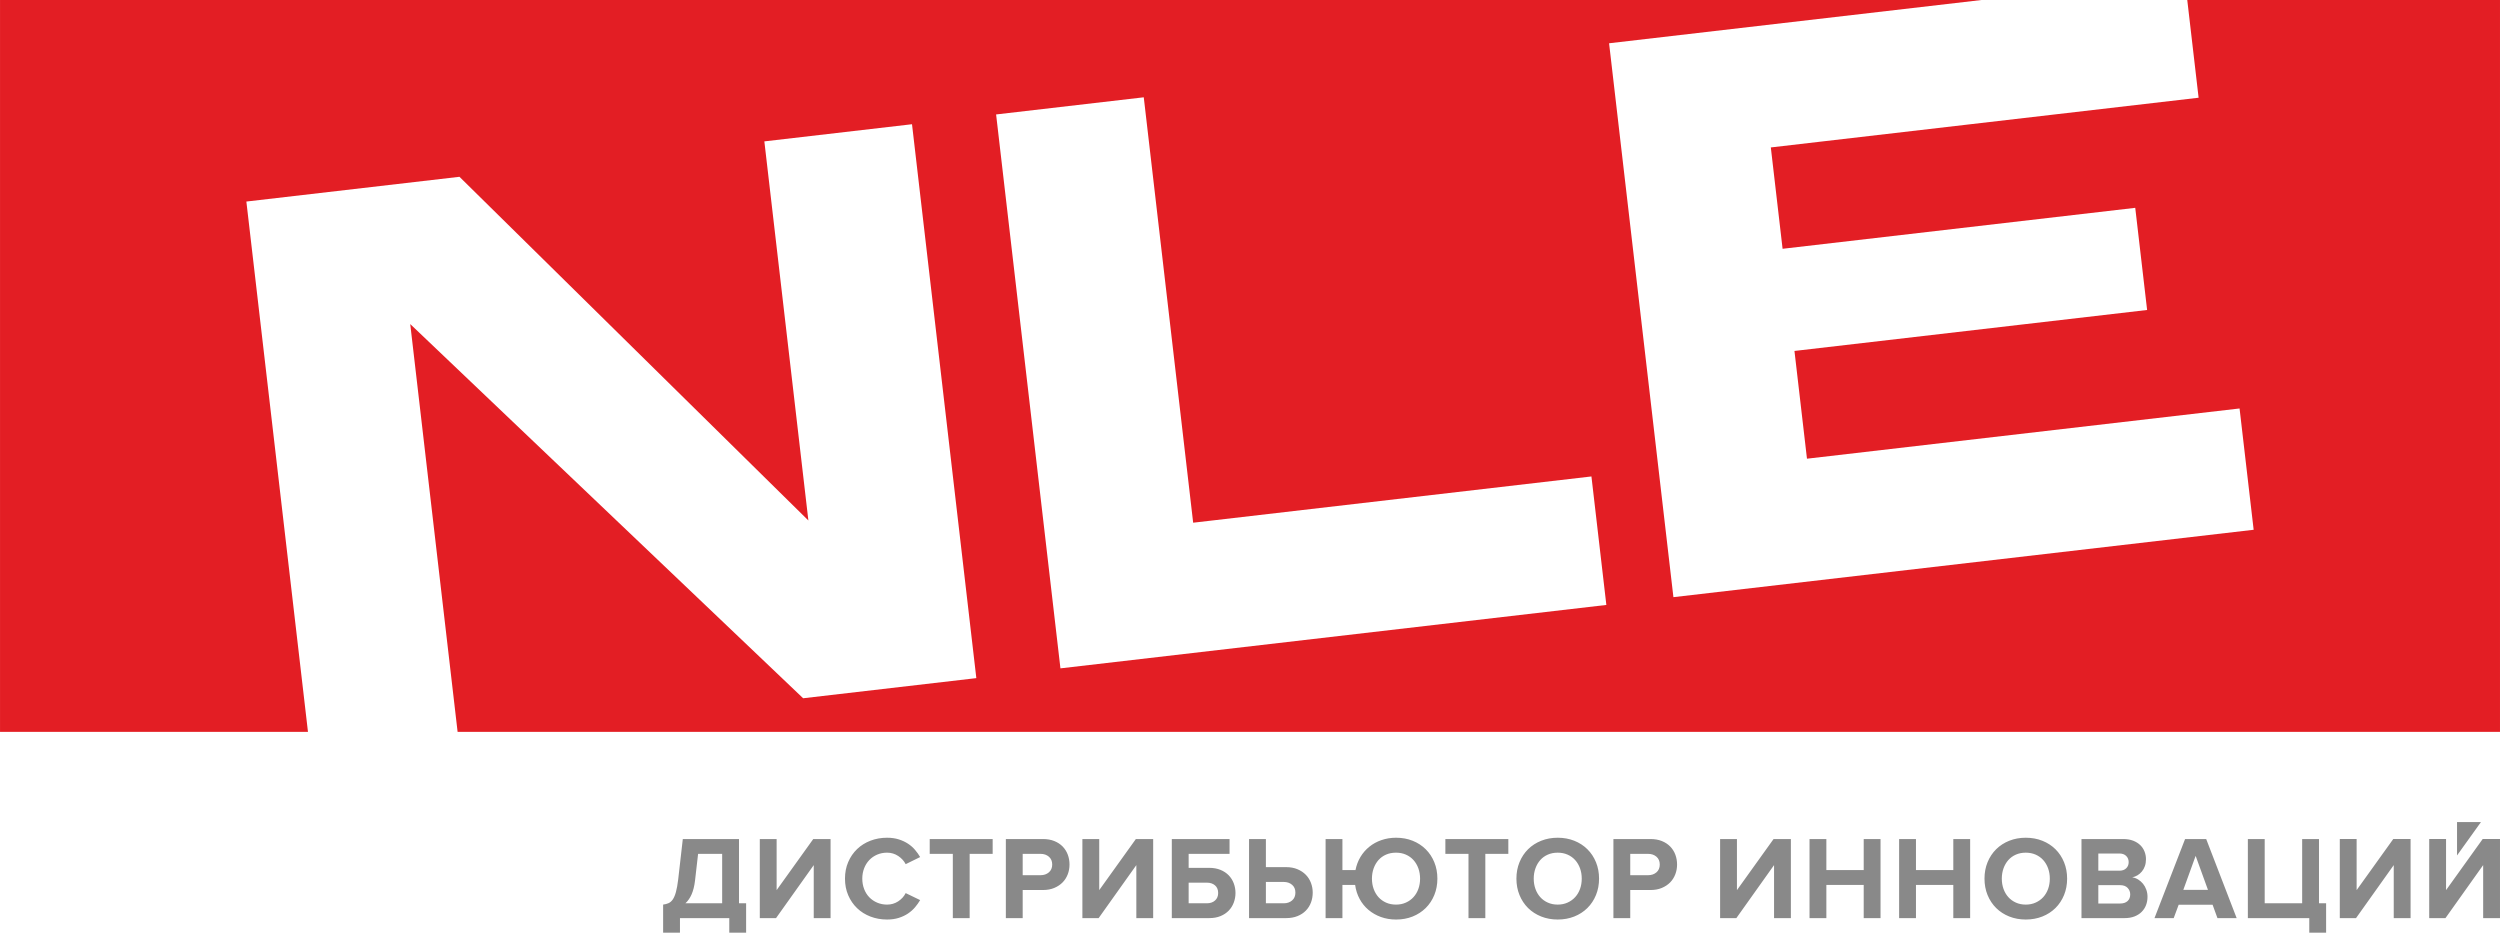
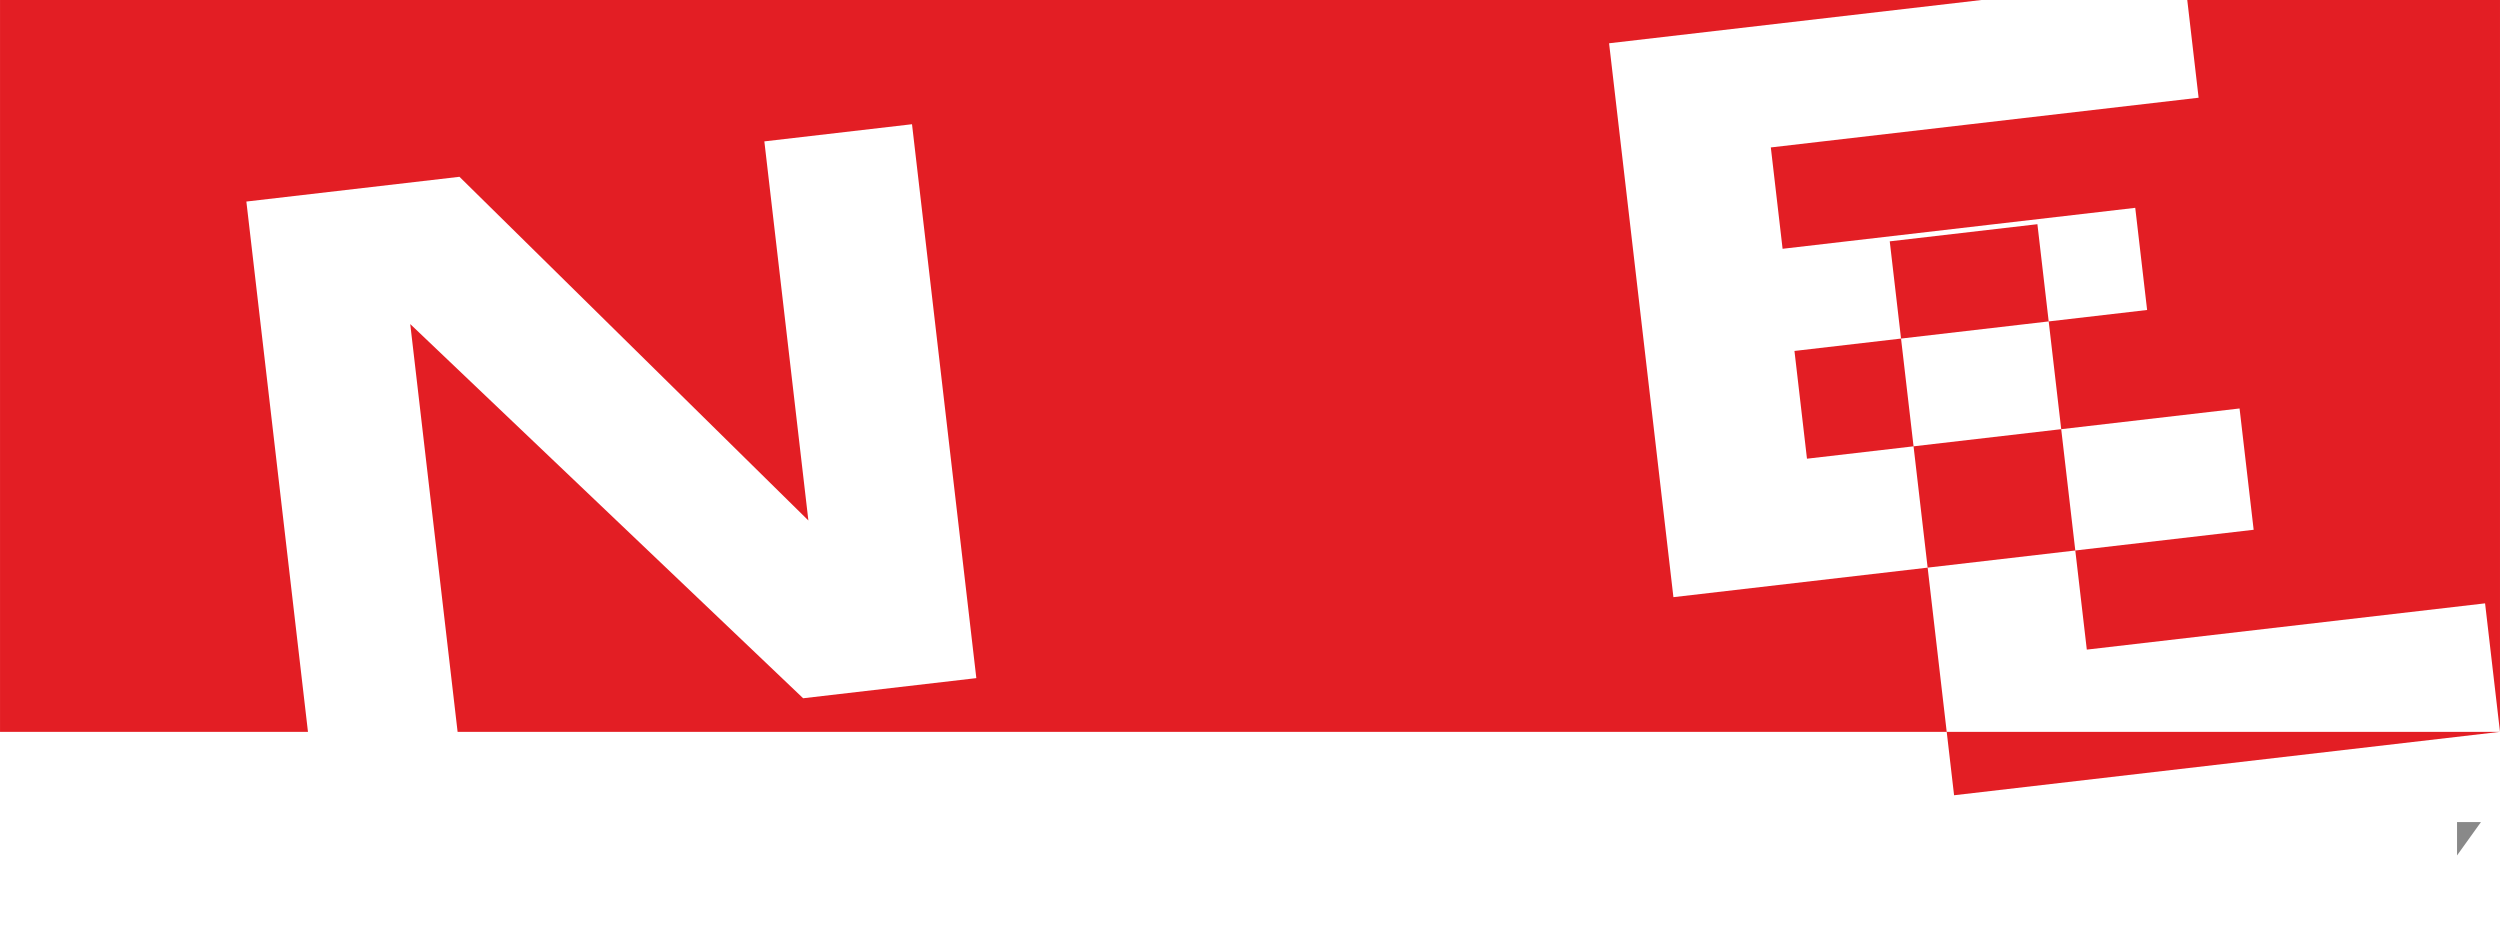
<svg xmlns="http://www.w3.org/2000/svg" xml:space="preserve" width="112.95mm" height="42.139mm" version="1.1" style="shape-rendering:geometricPrecision; text-rendering:geometricPrecision; image-rendering:optimizeQuality; fill-rule:evenodd; clip-rule:evenodd" viewBox="0 0 11280.8 4208.63">
  <defs>
    <style type="text/css">
   
    .fil1 {fill:#898989;fill-rule:nonzero}
    .fil0 {fill:#E31E24;fill-rule:nonzero}
   
  </style>
  </defs>
  <g id="Слой_x0020_1">
    <g id="_3009391578016">
-       <path class="fil0" d="M11280.8 3302.33l0 -3302.33 -1411.17 0 51.2 440.98 -1930.32 224.29 53.09 457.33 1591.31 -184.82 53.56 460.96 -1591.31 184.83 56.48 486.2 1951.99 -226.66 63.57 547.38 -2618.26 304.07 -290.28 -2499.35 1680.28 -195.19 -8940.92 0 0 3302.33 1389.56 0 -277.96 -2392.96 961.59 -111.67 1574.43 1550.88 -198.69 -1710.69 666.3 -77.4 290.25 2499.4 -781.51 90.8 -1772.88 -1688.42 213.71 1840.06 9216 0zm-4032.42 -572.61l-2463.37 286.11 -290.28 -2499.41 666.3 -77.37 222.92 1919.58 1797.14 -208.74 67.3 579.84z" />
+       <path class="fil0" d="M11280.8 3302.33l0 -3302.33 -1411.17 0 51.2 440.98 -1930.32 224.29 53.09 457.33 1591.31 -184.82 53.56 460.96 -1591.31 184.83 56.48 486.2 1951.99 -226.66 63.57 547.38 -2618.26 304.07 -290.28 -2499.35 1680.28 -195.19 -8940.92 0 0 3302.33 1389.56 0 -277.96 -2392.96 961.59 -111.67 1574.43 1550.88 -198.69 -1710.69 666.3 -77.4 290.25 2499.4 -781.51 90.8 -1772.88 -1688.42 213.71 1840.06 9216 0zl-2463.37 286.11 -290.28 -2499.41 666.3 -77.37 222.92 1919.58 1797.14 -208.74 67.3 579.84z" />
      <polygon class="fil1" points="11086.94,3709.45 11086.94,3859.99 11194.9,3709.45 " />
-       <path class="fil1" d="M2992.23 4208.63l75.98 0 0 -65.81 222.51 0 0 65.81 75.99 0 0 -132.67 -32.11 0 0 -289.94 -253.59 0 -20.84 182.43c-2.88,23.49 -6.26,42.43 -10.2,56.68 -3.88,14.28 -8.64,25.43 -14.12,33.44 -5.57,8.04 -11.98,13.67 -19.31,16.84 -7.27,3.23 -15.42,5.37 -24.32,6.45l0 126.78zm157.79 -355.74l108.6 0 0 223.07 -165.83 0c11.42,-10.34 20.77,-23.91 28.1,-40.66 7.32,-16.79 12.38,-37.26 15.25,-61.53l13.87 -120.88zm351.69 289.93l170.15 -239.15 0 239.15 75.92 0 0 -356.81 -78.08 0 -165.31 230.56 0 -230.56 -75.93 0 0 356.81 73.26 0zm553.94 -1.08c15.71,-5.01 29.59,-11.58 41.75,-19.8 12.12,-8.19 22.62,-17.56 31.53,-28.06 8.96,-10.56 16.6,-21.3 23.05,-32.37l-65.29 -31.57c-7.51,14.99 -18.75,27.39 -33.69,37.17 -15.04,9.83 -31.74,14.74 -50.28,14.74 -16.1,0 -31,-2.98 -44.71,-8.85 -13.7,-5.89 -25.61,-14 -35.59,-24.34 -10.01,-10.35 -17.72,-22.73 -23.22,-37.15 -5.52,-14.44 -8.31,-30.06 -8.31,-46.81 0,-16.79 2.79,-32.3 8.31,-46.53 5.5,-14.3 13.21,-26.68 23.22,-37.23 9.98,-10.49 21.88,-18.69 35.59,-24.58 13.71,-5.87 28.61,-8.85 44.71,-8.85 18.54,0 35.24,5.02 50.28,15 14.94,9.98 26.18,22.27 33.69,36.91l65.29 -32.1c-6.45,-11.08 -14.09,-21.87 -23.05,-32.37 -8.91,-10.54 -19.41,-19.8 -31.53,-27.8 -12.15,-8.03 -26.04,-14.53 -41.75,-19.54 -15.72,-4.98 -33.34,-7.49 -52.92,-7.49 -26.78,0 -51.72,4.47 -74.91,13.36 -23.22,8.92 -43.27,21.51 -60.21,37.74 -16.91,16.24 -30.33,35.64 -40.1,58.3 -9.83,22.65 -14.69,47.69 -14.69,75.18 0,27.45 4.86,52.47 14.69,75.16 9.77,22.64 23.19,42.09 40.1,58.28 16.95,16.23 36.99,28.83 60.21,37.74 23.18,8.9 48.13,13.34 74.91,13.34 19.59,0 37.2,-2.49 52.92,-7.47zm319.74 1.08l0 -289.93 103.8 0 0 -66.88 -284.05 0 0 66.88 104.29 0 0 289.93 75.96 0zm239.27 0l0 -126.76 91.18 0c19.32,0 36.4,-3.14 51.2,-9.38 14.87,-6.24 27.38,-14.54 37.56,-24.87 10.22,-10.36 17.93,-22.48 23.32,-36.41 5.35,-13.88 8.04,-28.67 8.04,-44.38 0,-15.68 -2.58,-30.46 -7.76,-44.4 -5.21,-13.91 -12.89,-26.11 -23,-36.66 -10.19,-10.49 -22.8,-18.79 -37.81,-24.87 -15.04,-6.05 -32.2,-9.07 -51.44,-9.07l-167.25 0 0 356.81 75.95 0zm0 -193.64l0 -96.3 80.8 0c15,0 27.41,4.23 37.41,12.84 9.97,8.54 15.01,20.33 15.01,35.29 0,14.98 -5.04,26.77 -15.01,35.33 -10.01,8.55 -22.41,12.84 -37.41,12.84l-80.8 0zm342.72 193.64l170.11 -239.15 0 239.15 75.96 0 0 -356.81 -78.11 0 -165.28 230.56 0 -230.56 -75.99 0 0 356.81 73.32 0zm330.17 -356.81l0 356.81 168.88 0c19.24,0 36.25,-3.02 50.91,-9.12 14.62,-6.04 26.96,-14.23 36.96,-24.58 10.01,-10.32 17.62,-22.38 22.76,-36.12 5.17,-13.74 7.82,-28.27 7.82,-43.58 0,-15.36 -2.65,-29.91 -7.82,-43.61 -5.14,-13.74 -12.79,-25.76 -22.76,-36.09 -10.05,-10.35 -22.44,-18.54 -37.28,-24.63 -14.86,-6.06 -31.74,-9.08 -50.67,-9.08l-92.8 0 0 -63.11 184.56 0 0 -66.88 -260.55 0zm158.37 196.86c14.98,0 27.21,4.1 36.68,12.28 9.41,8.21 14.12,19.61 14.12,34.26 0,14.22 -4.71,25.6 -14.12,33.95 -9.48,8.4 -21.7,12.59 -36.68,12.59l-82.38 0 0 -93.08 82.38 0zm190.16 -196.86l0 356.81 167.25 0c19.28,0 36.43,-3.02 51.45,-9.12 15,-6.04 27.59,-14.32 37.76,-24.87 10.22,-10.5 17.87,-22.73 23.05,-36.6 5.17,-13.93 7.78,-28.72 7.78,-44.45 0,-15.31 -2.68,-30.01 -8.03,-44.12 -5.35,-14.1 -13.14,-26.27 -23.36,-36.61 -10.19,-10.34 -22.69,-18.64 -37.52,-24.89 -14.83,-6.24 -31.89,-9.37 -51.2,-9.37l-91.18 0 0 -126.77 -75.99 0zm156.78 193.64c14.94,0 27.45,4.31 37.42,12.86 10.01,8.53 14.94,20.31 14.94,35.27 0,15 -4.93,26.78 -14.94,35.34 -9.98,8.55 -22.48,12.84 -37.42,12.84l-80.79 0 0 -96.31 80.79 0zm581.39 155.95c22.69,-9.11 42.29,-21.85 58.92,-38.23 16.59,-16.46 29.55,-35.96 38.79,-58.58 9.34,-22.69 13.95,-47.37 13.95,-74.1 0,-26.79 -4.61,-51.45 -13.95,-74.13 -9.24,-22.63 -22.2,-42.15 -38.79,-58.58 -16.63,-16.39 -36.22,-29.13 -58.92,-38.25 -22.69,-9.06 -47.56,-13.62 -74.7,-13.62 -23.6,0 -45.62,3.6 -66.17,10.71 -20.54,7.1 -38.75,17.1 -54.61,29.96 -15.92,12.84 -29.2,28.14 -39.95,45.97 -10.72,17.87 -18.19,37.62 -22.48,59.39l-58.95 0 0 -140.13 -75.92 0 0 356.81 75.92 0 0 -149.81 57.36 0c3.18,23.2 9.97,44.34 20.33,63.4 10.32,19.08 23.64,35.53 39.88,49.23 16.28,13.74 34.92,24.43 56.02,32.11 21.03,7.64 43.86,11.47 68.56,11.47 27.14,0 52,-4.55 74.7,-13.61zm-120.22 -62.86c-13.38,-6.04 -24.7,-14.25 -34,-24.63 -9.27,-10.31 -16.49,-22.64 -21.66,-36.86 -5.15,-14.29 -7.76,-29.8 -7.76,-46.55 0,-16.79 2.61,-32.3 7.76,-46.53 5.17,-14.3 12.39,-26.68 21.66,-37.23 9.3,-10.49 20.61,-18.69 34,-24.58 13.35,-5.87 28.4,-8.85 45.21,-8.85 16.38,0 31.28,2.98 44.63,8.85 13.39,5.89 24.77,14.09 34.25,24.58 9.41,10.56 16.74,22.93 21.92,37.23 5.14,14.23 7.78,29.74 7.78,46.53 0,16.75 -2.64,32.26 -7.78,46.55 -5.18,14.22 -12.51,26.56 -21.92,36.86 -9.48,10.38 -20.85,18.59 -34.25,24.63 -13.35,6.09 -28.25,9.11 -44.63,9.11 -16.81,0 -31.86,-3.02 -45.21,-9.11zm448.24 70.08l0 -289.93 103.76 0 0 -66.88 -284.08 0 0 66.88 104.32 0 0 289.93 76 0zm401.37 -7.22c22.83,-9.11 42.5,-21.85 59.06,-38.23 16.63,-16.46 29.56,-35.96 38.82,-58.58 9.27,-22.69 13.92,-47.37 13.92,-74.1 0,-26.79 -4.65,-51.45 -13.92,-74.13 -9.26,-22.63 -22.19,-42.15 -38.82,-58.58 -16.56,-16.39 -36.22,-29.13 -59.06,-38.25 -22.86,-9.06 -47.84,-13.62 -74.94,-13.62 -26.71,0 -51.54,4.56 -74.31,13.62 -22.83,9.12 -42.57,21.86 -59.17,38.25 -16.59,16.43 -29.48,35.94 -38.75,58.58 -9.3,22.68 -13.95,47.34 -13.95,74.13 0,26.73 4.65,51.41 13.95,74.1 9.27,22.61 22.16,42.12 38.75,58.58 16.6,16.38 36.33,29.12 59.17,38.23 22.76,9.06 47.6,13.61 74.31,13.61 27.1,0 52.07,-4.55 74.94,-13.61zm-119.58 -62.86c-13.39,-6.04 -24.74,-14.25 -34,-24.63 -9.27,-10.31 -16.46,-22.64 -21.63,-36.86 -5.18,-14.29 -7.79,-29.8 -7.79,-46.55 0,-16.79 2.61,-32.3 7.79,-46.53 5.17,-14.3 12.36,-26.68 21.63,-37.23 9.26,-10.49 20.6,-18.69 34,-24.58 13.35,-5.87 28.29,-8.85 44.64,-8.85 16.38,0 31.28,2.98 44.67,8.85 13.38,5.89 24.8,14.09 34.25,24.58 9.48,10.56 16.77,22.93 21.95,37.23 5.14,14.23 7.75,29.74 7.75,46.53 0,16.75 -2.61,32.26 -7.75,46.55 -5.18,14.22 -12.47,26.56 -21.95,36.86 -9.45,10.38 -20.86,18.59 -34.25,24.63 -13.39,6.09 -28.29,9.11 -44.67,9.11 -16.35,0 -31.29,-3.02 -44.64,-9.11zm372.1 70.08l0 -126.76 91.18 0c19.27,0 36.39,-3.14 51.23,-9.38 14.8,-6.24 27.35,-14.54 37.56,-24.87 10.18,-10.36 17.93,-22.48 23.25,-36.41 5.39,-13.88 8.1,-28.67 8.1,-44.38 0,-15.68 -2.61,-30.46 -7.78,-44.4 -5.14,-13.91 -12.89,-26.11 -23.04,-36.66 -10.19,-10.49 -22.76,-18.79 -37.77,-24.87 -15.01,-6.05 -32.17,-9.07 -51.45,-9.07l-167.22 0 0 356.81 75.93 0zm0 -193.64l0 -96.3 80.75 0c15.01,0 27.46,4.23 37.49,12.84 9.94,8.54 14.97,20.33 14.97,35.29 0,14.98 -5.03,26.77 -14.97,35.33 -10.04,8.55 -22.48,12.84 -37.49,12.84l-80.75 0zm478.79 193.64l170.11 -239.15 0 239.15 75.96 0 0 -356.81 -78.11 0 -165.28 230.56 0 -230.56 -75.96 0 0 356.81 73.29 0zm650.65 0l0 -356.81 -75.96 0 0 140.13 -168.52 0 0 -140.13 -75.96 0 0 356.81 75.96 0 0 -149.81 168.52 0 0 149.81 75.96 0zm404.34 0l0 -356.81 -75.99 0 0 140.13 -168.49 0 0 -140.13 -76 0 0 356.81 76 0 0 -149.81 168.49 0 0 149.81 75.99 0zm325.77 -7.22c22.86,-9.11 42.56,-21.85 59.16,-38.23 16.56,-16.46 29.49,-35.96 38.76,-58.58 9.3,-22.69 13.91,-47.37 13.91,-74.1 0,-26.79 -4.61,-51.45 -13.91,-74.13 -9.27,-22.63 -22.2,-42.15 -38.76,-58.58 -16.6,-16.39 -36.29,-29.13 -59.16,-38.25 -22.76,-9.06 -47.78,-13.62 -74.84,-13.62 -26.78,0 -51.58,4.56 -74.42,13.62 -22.79,9.12 -42.49,21.86 -59.09,38.25 -16.56,16.43 -29.52,35.94 -38.79,58.58 -9.3,22.68 -13.88,47.34 -13.88,74.13 0,26.73 4.58,51.41 13.88,74.1 9.27,22.61 22.23,42.12 38.79,58.58 16.6,16.38 36.29,29.12 59.09,38.23 22.83,9.06 47.64,13.61 74.42,13.61 27.06,0 52.07,-4.55 74.84,-13.61zm-119.55 -62.86c-13.35,-6.04 -24.66,-14.25 -33.93,-24.63 -9.27,-10.31 -16.56,-22.64 -21.67,-36.86 -5.17,-14.29 -7.78,-29.8 -7.78,-46.55 0,-16.79 2.61,-32.3 7.78,-46.53 5.11,-14.3 12.4,-26.68 21.67,-37.23 9.27,-10.49 20.57,-18.69 33.93,-24.58 13.39,-5.87 28.25,-8.85 44.71,-8.85 16.38,0 31.25,2.98 44.64,8.85 13.35,5.89 24.77,14.09 34.25,24.58 9.4,10.56 16.73,22.93 21.91,37.23 5.14,14.23 7.78,29.74 7.78,46.53 0,16.75 -2.64,32.26 -7.78,46.55 -5.18,14.22 -12.51,26.56 -21.91,36.86 -9.48,10.38 -20.89,18.59 -34.25,24.63 -13.39,6.09 -28.26,9.11 -44.64,9.11 -16.46,0 -31.32,-3.02 -44.71,-9.11zm490.2 70.08c17.09,0 32.1,-2.5 44.99,-7.48 12.86,-5 23.68,-11.87 32.42,-20.61 8.74,-8.71 15.36,-18.9 19.8,-30.47 4.47,-11.63 6.7,-24.17 6.7,-37.74 0,-11.05 -1.77,-21.66 -5.36,-31.84 -3.6,-10.14 -8.56,-19.06 -14.79,-26.74 -6.27,-7.66 -13.57,-14.06 -21.81,-19.25 -8.28,-5.16 -17.27,-8.46 -26.92,-9.87 8.59,-1.81 16.59,-4.93 23.96,-9.38 7.36,-4.45 13.91,-10.19 19.66,-17.16 5.78,-6.9 10.22,-15.06 13.46,-24.32 3.28,-9.27 4.86,-19.61 4.86,-31.02 0,-11.79 -2.16,-23.19 -6.42,-34.25 -4.29,-11.03 -10.74,-20.74 -19.27,-29.15 -8.64,-8.38 -19.31,-15.04 -32.17,-20.06 -12.86,-4.96 -27.9,-7.47 -45.06,-7.47l-188.11 0 0 356.81 194.06 0zm-118.06 -213.96l0 -77.57 95.23 0c12.86,0 22.97,3.65 30.48,10.96 7.47,7.33 11.24,16.65 11.24,28.04 0,11.43 -3.77,20.71 -11.24,27.87 -7.51,7.11 -17.62,10.7 -30.48,10.7l-95.23 0zm0 148.17l0 -82.96 97.88 0c15.01,0 26.43,4.1 34.25,12.34 7.85,8.19 11.8,17.99 11.8,29.38 0,12.85 -4.08,22.94 -12.04,30.27 -8.03,7.26 -19.35,10.96 -34,10.96l-97.88 0zm624.22 65.79l-137.48 -356.81 -95.24 0 -138.05 356.81 86.71 0 22.48 -60.46 152.95 0 21.98 60.46 86.64 0zm-129.45 -127.33l-111.3 0 55.67 -153.56 55.63 153.56zm457.15 193.14l75.96 0 0 -132.67 -32.13 0 0 -289.94 -75.93 0 0 289.94 -169.05 0 0 -289.94 -75.99 0 0 356.81 277.14 0 0 65.81zm210.94 -65.81l170.14 -239.15 0 239.15 76 0 0 -356.81 -78.15 0 -165.28 230.56 0 -230.56 -75.95 0 0 356.81 73.25 0zm403.56 0l170.11 -239.15 0 239.15 75.96 0 0 -356.81 -78.15 0 -165.24 230.56 0 -230.56 -75.99 0 0 356.81 73.32 0z" />
    </g>
  </g>
</svg>